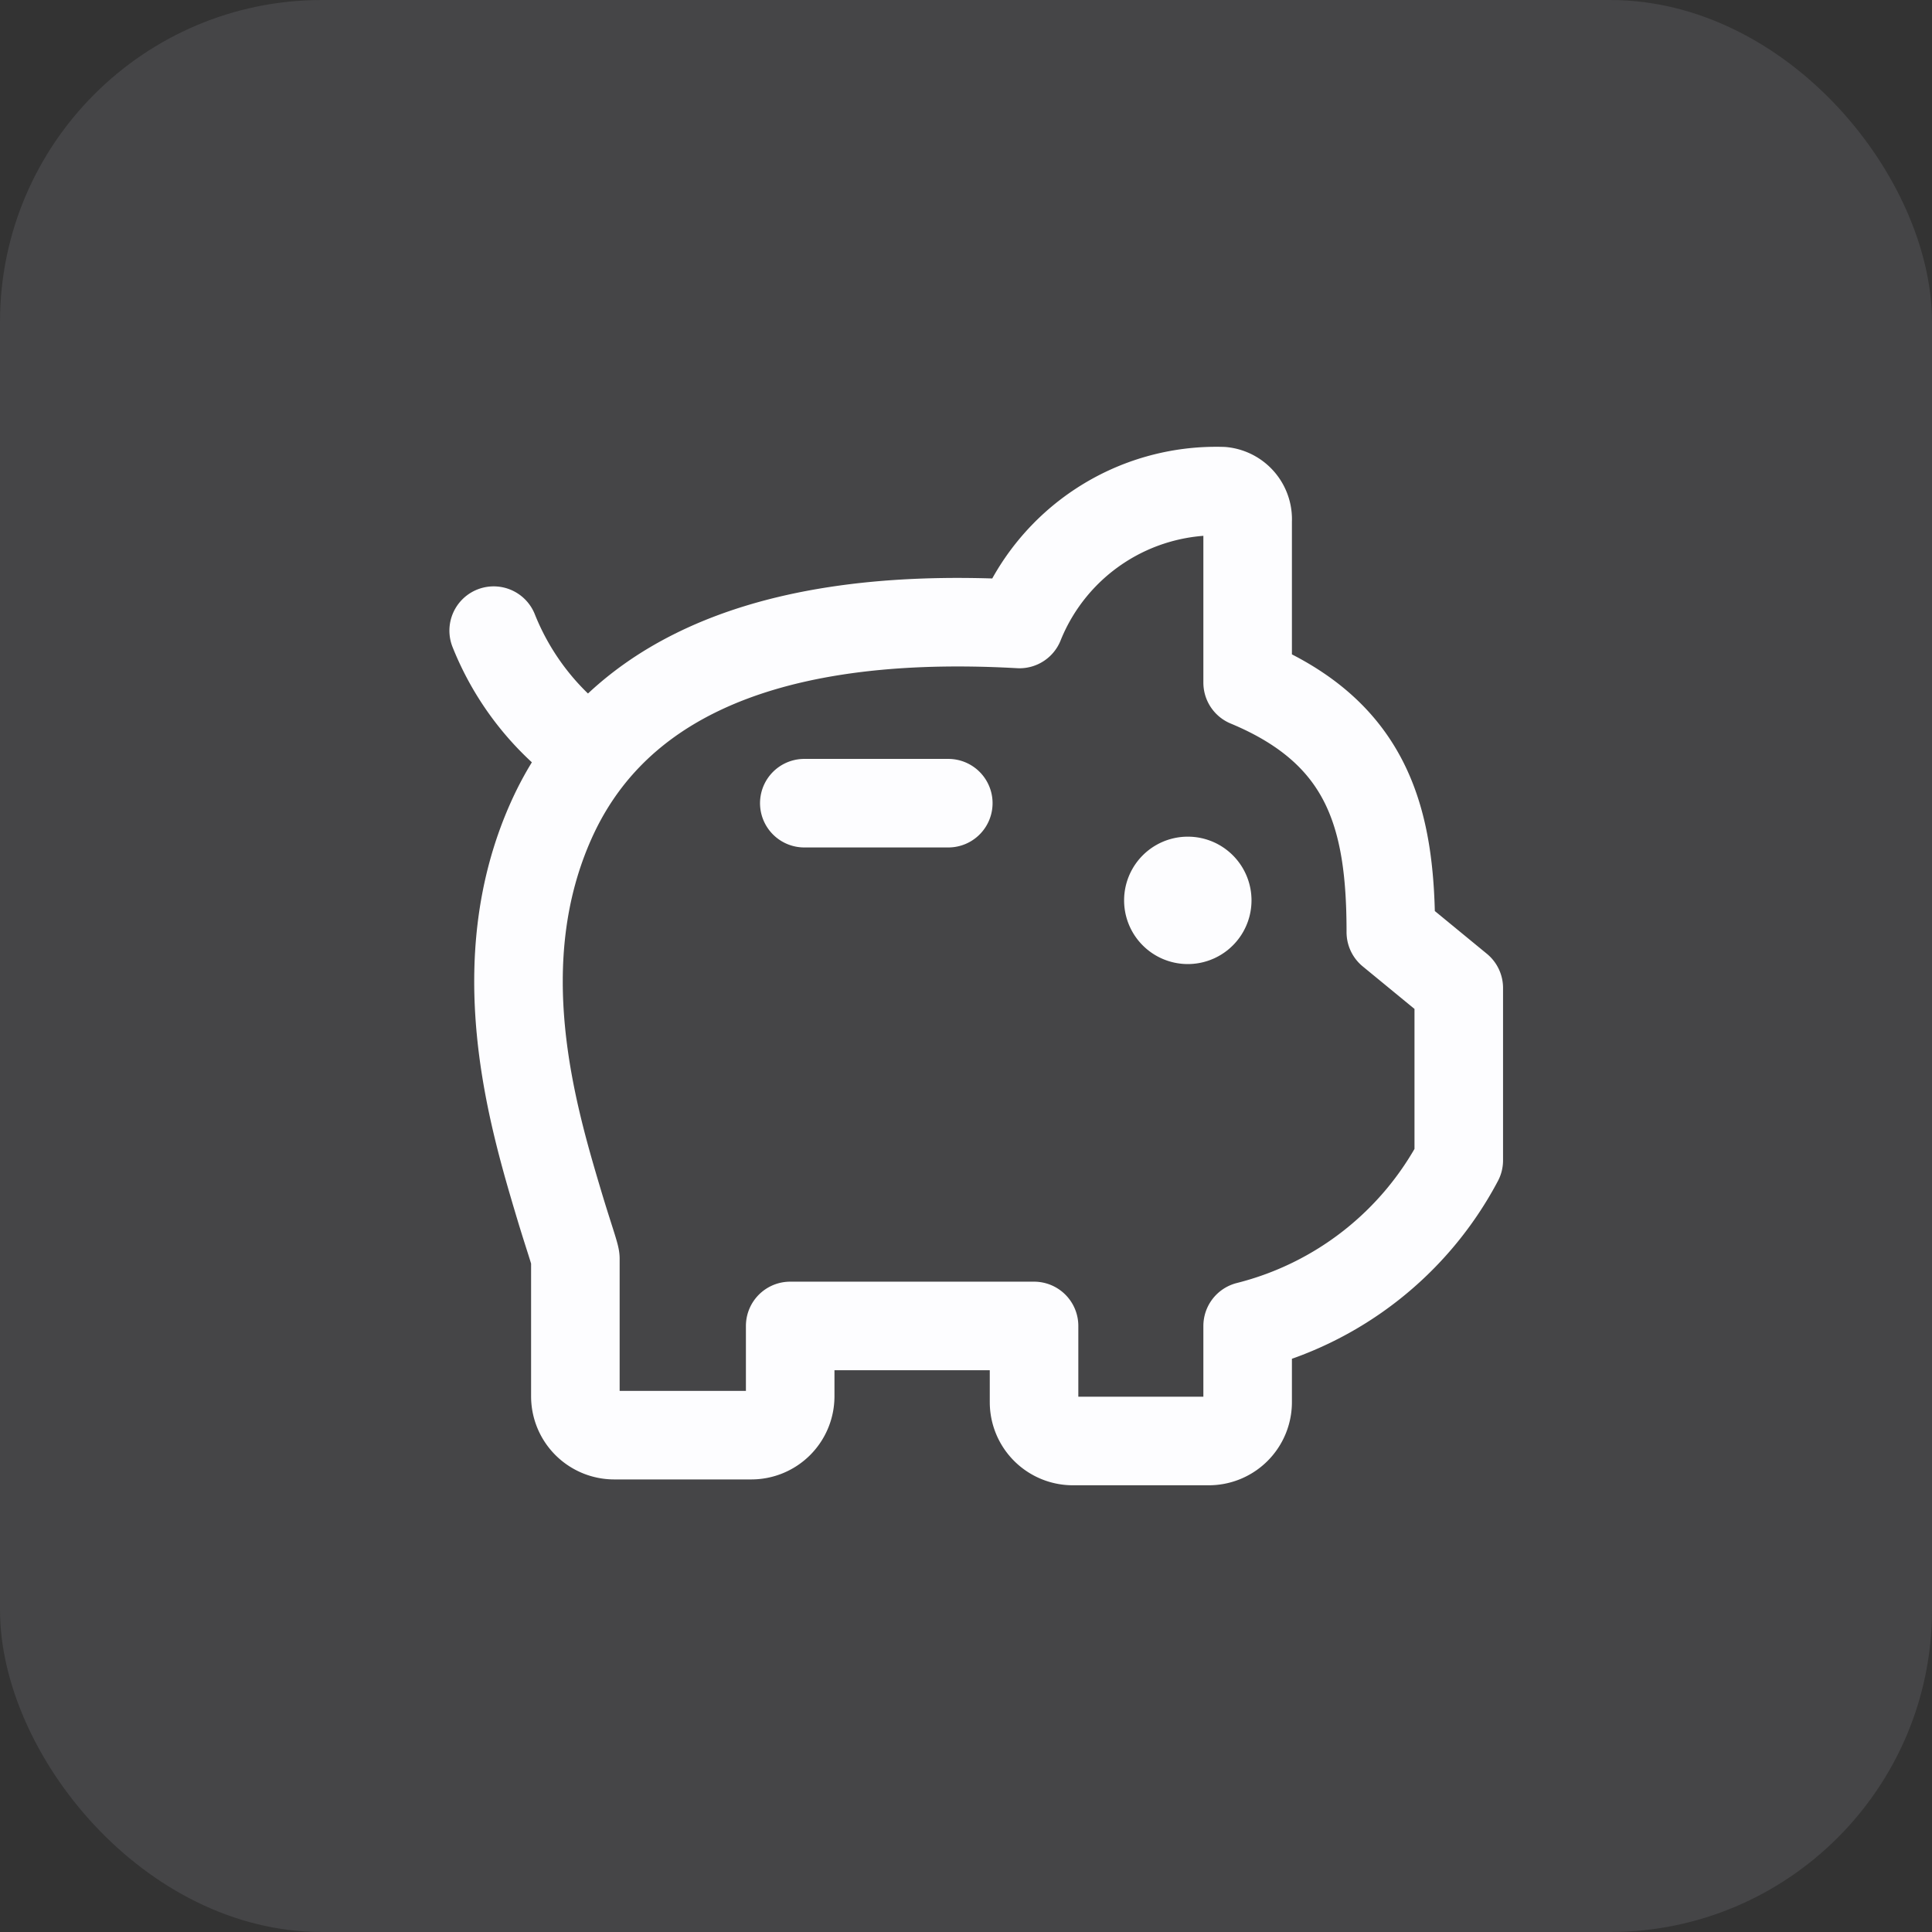
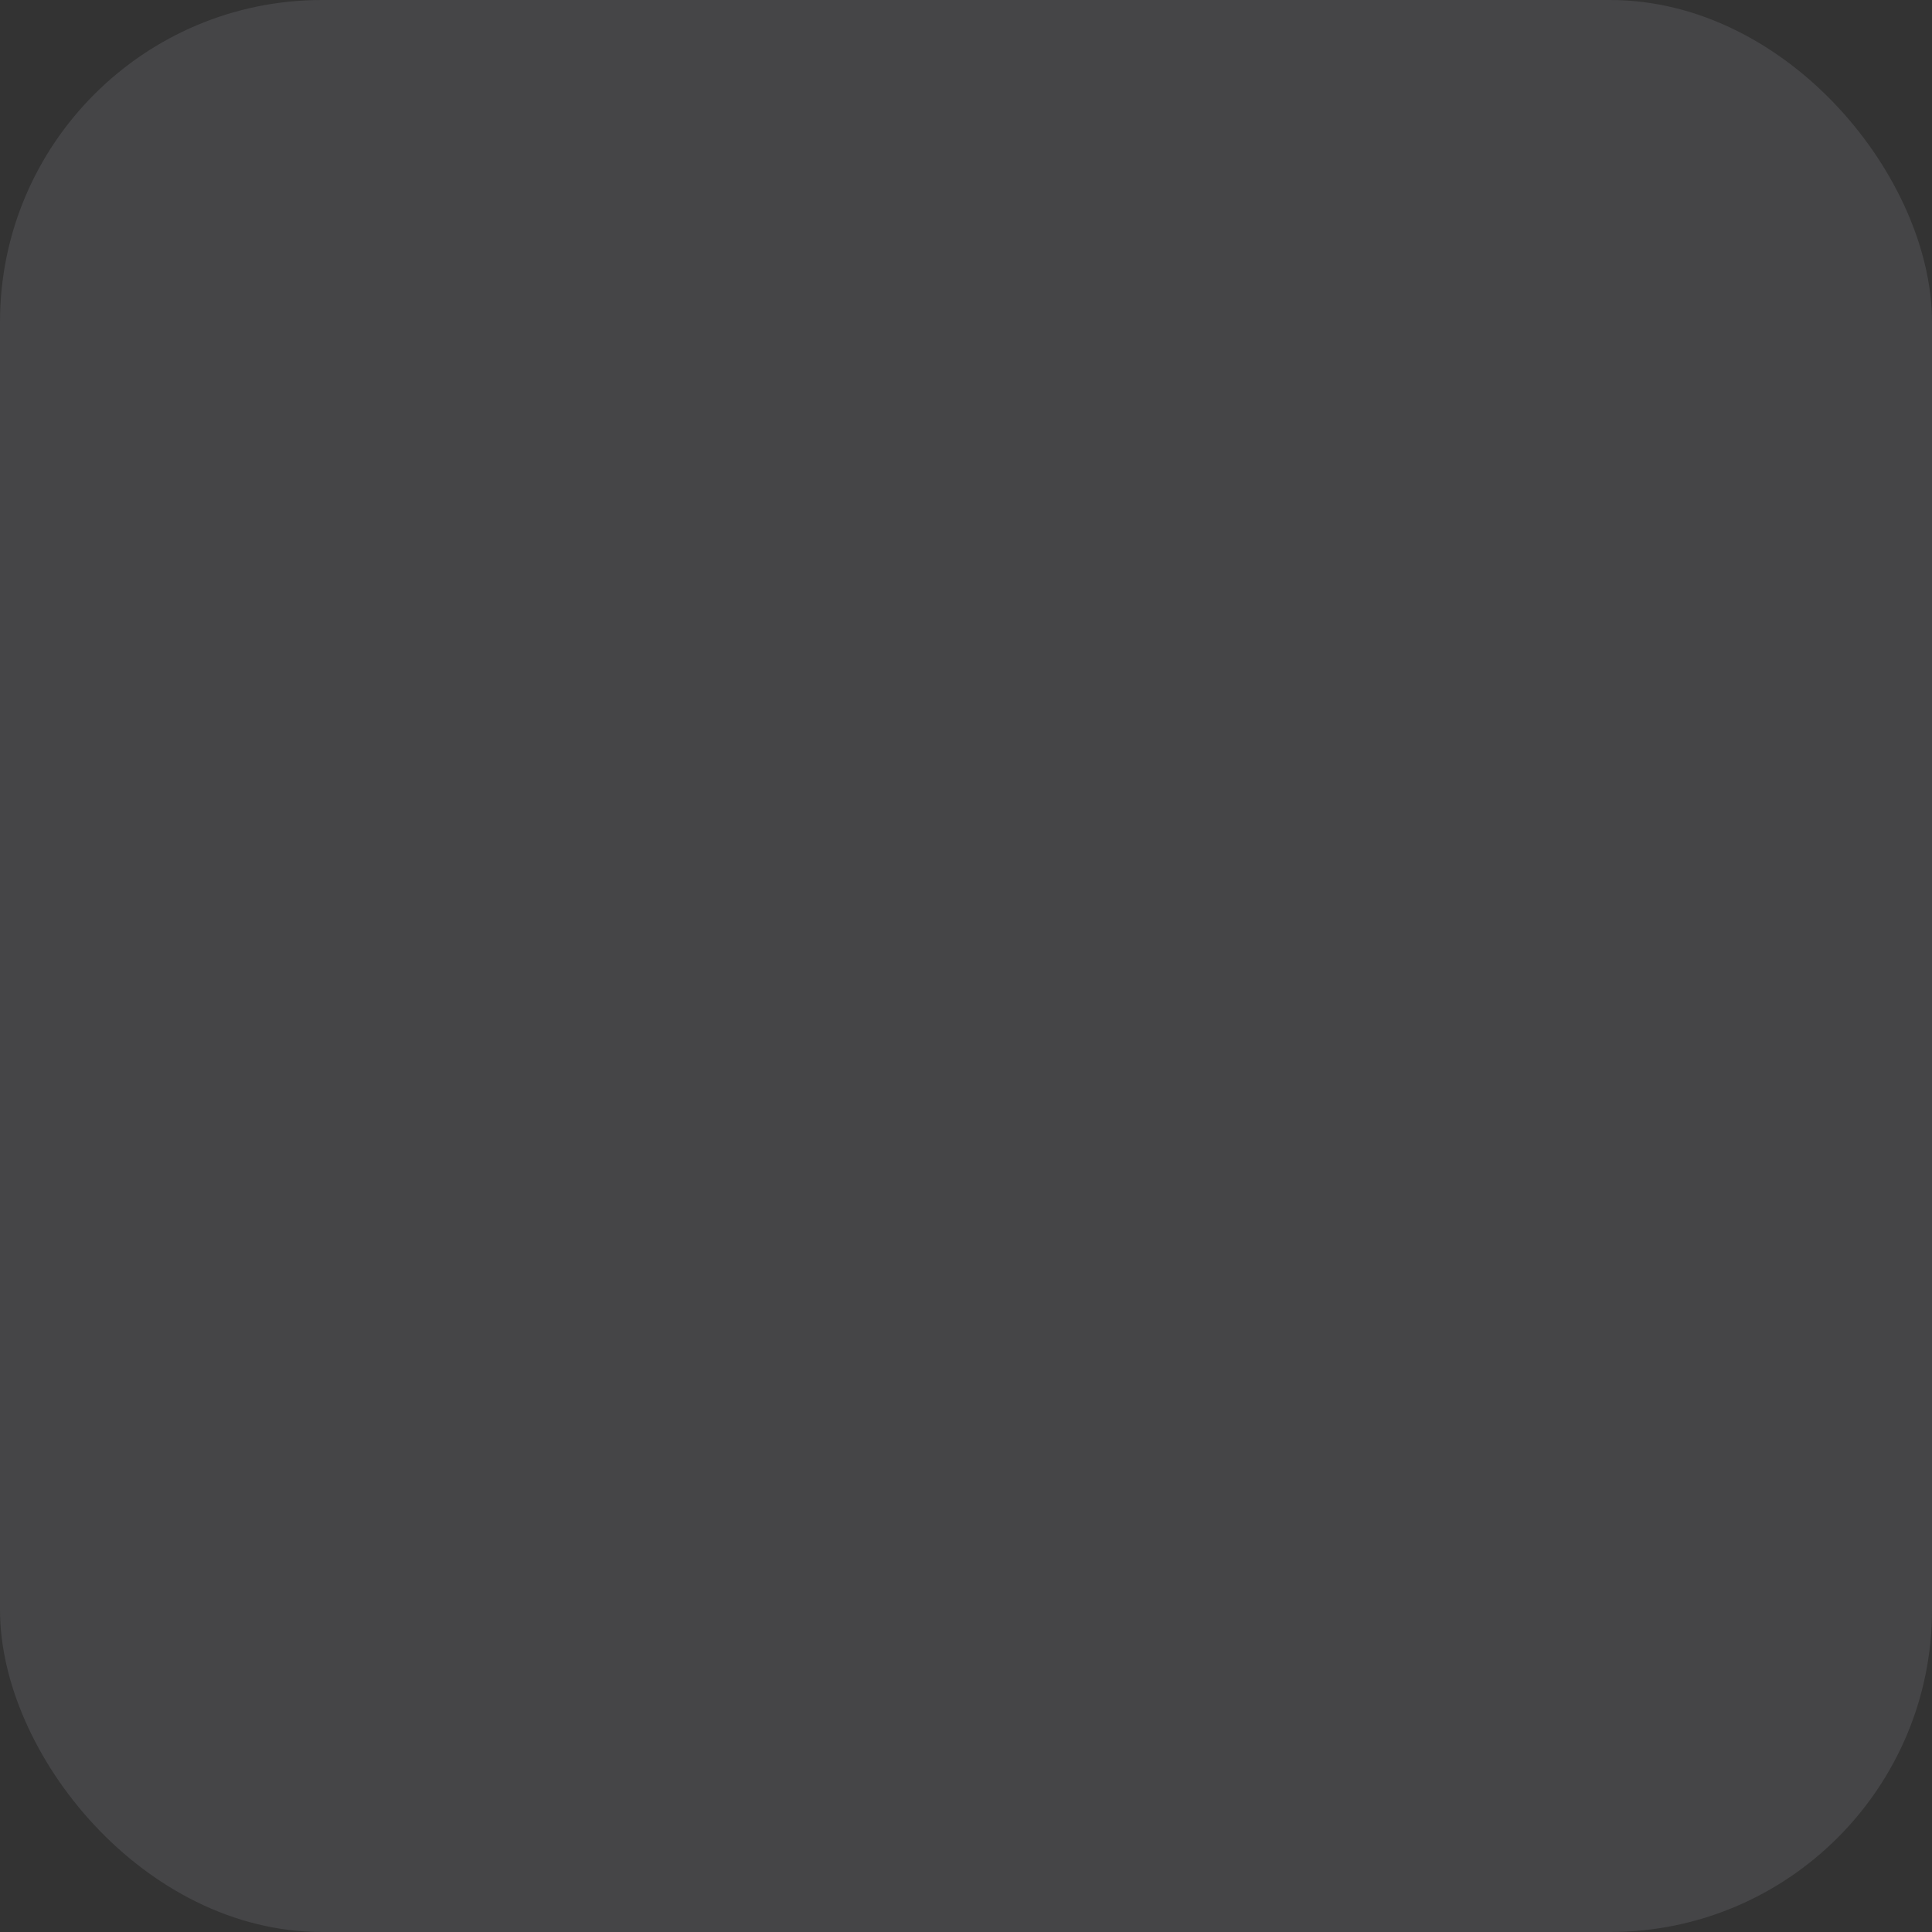
<svg xmlns="http://www.w3.org/2000/svg" width="36" height="36" viewBox="0 0 36 36">
  <rect x="0" y="0" width="36" height="36" fill="#333333" stroke="none" />
  <defs>
    <clipPath id="clip-path">
-       <rect id="Rectangle_3096" data-name="Rectangle 3096" width="36" height="36" rx="6" transform="translate(-97 1634)" fill="#efe8fc" opacity="0.1" />
-     </clipPath>
+       </clipPath>
  </defs>
  <g id="Groupe_401" data-name="Groupe 401" transform="translate(97 -1634)">
    <g id="Groupe_de_masques_10" data-name="Groupe de masques 10" clip-path="url(#clip-path)">
      <g id="piggy-bank" transform="translate(-90.178 1640.807)">
        <path id="Tracé_144" data-name="Tracé 144" d="M2.377,7.112A5.069,5.069,0,0,0,4.155,9.37m6.693.957H8.165M15.311,12.5a.362.362,0,0,1,0-.724m0,.724a.362.362,0,0,0,0-.724" transform="translate(0 -2.168)" fill="none" stroke="#fff" stroke-linecap="round" stroke-linejoin="round" stroke-width="1.65" />
-         <path id="Tracé_145" data-name="Tracé 145" d="M16.81,2.913v3c2.262.941,2.668,2.548,2.668,4.65l1.266,1.04v3.211A6.148,6.148,0,0,1,16.81,17.9V19.32a.724.724,0,0,1-.724.724H13.554a.724.724,0,0,1-.724-.724V17.9H8.286v1.311a.724.724,0,0,1-.724.724H5.007a.724.724,0,0,1-.724-.724V16.646c0-.068-.133-.438-.305-1.012-.5-1.676-1.341-4.506-.137-7.172C4.849,6.23,7.289,4.525,12.559,4.82a3.95,3.95,0,0,1,3.78-2.475.526.526,0,0,1,.47.567" transform="translate(-0.384)" fill="none" stroke="#fff" stroke-linecap="round" stroke-linejoin="round" stroke-width="1.65" />
      </g>
    </g>
    <rect id="Rectangle_3250" data-name="Rectangle 3250" width="36" height="36" rx="6" transform="translate(-97 1634)" fill="#efe8fc" opacity="0.1" />
  </g>
</svg>